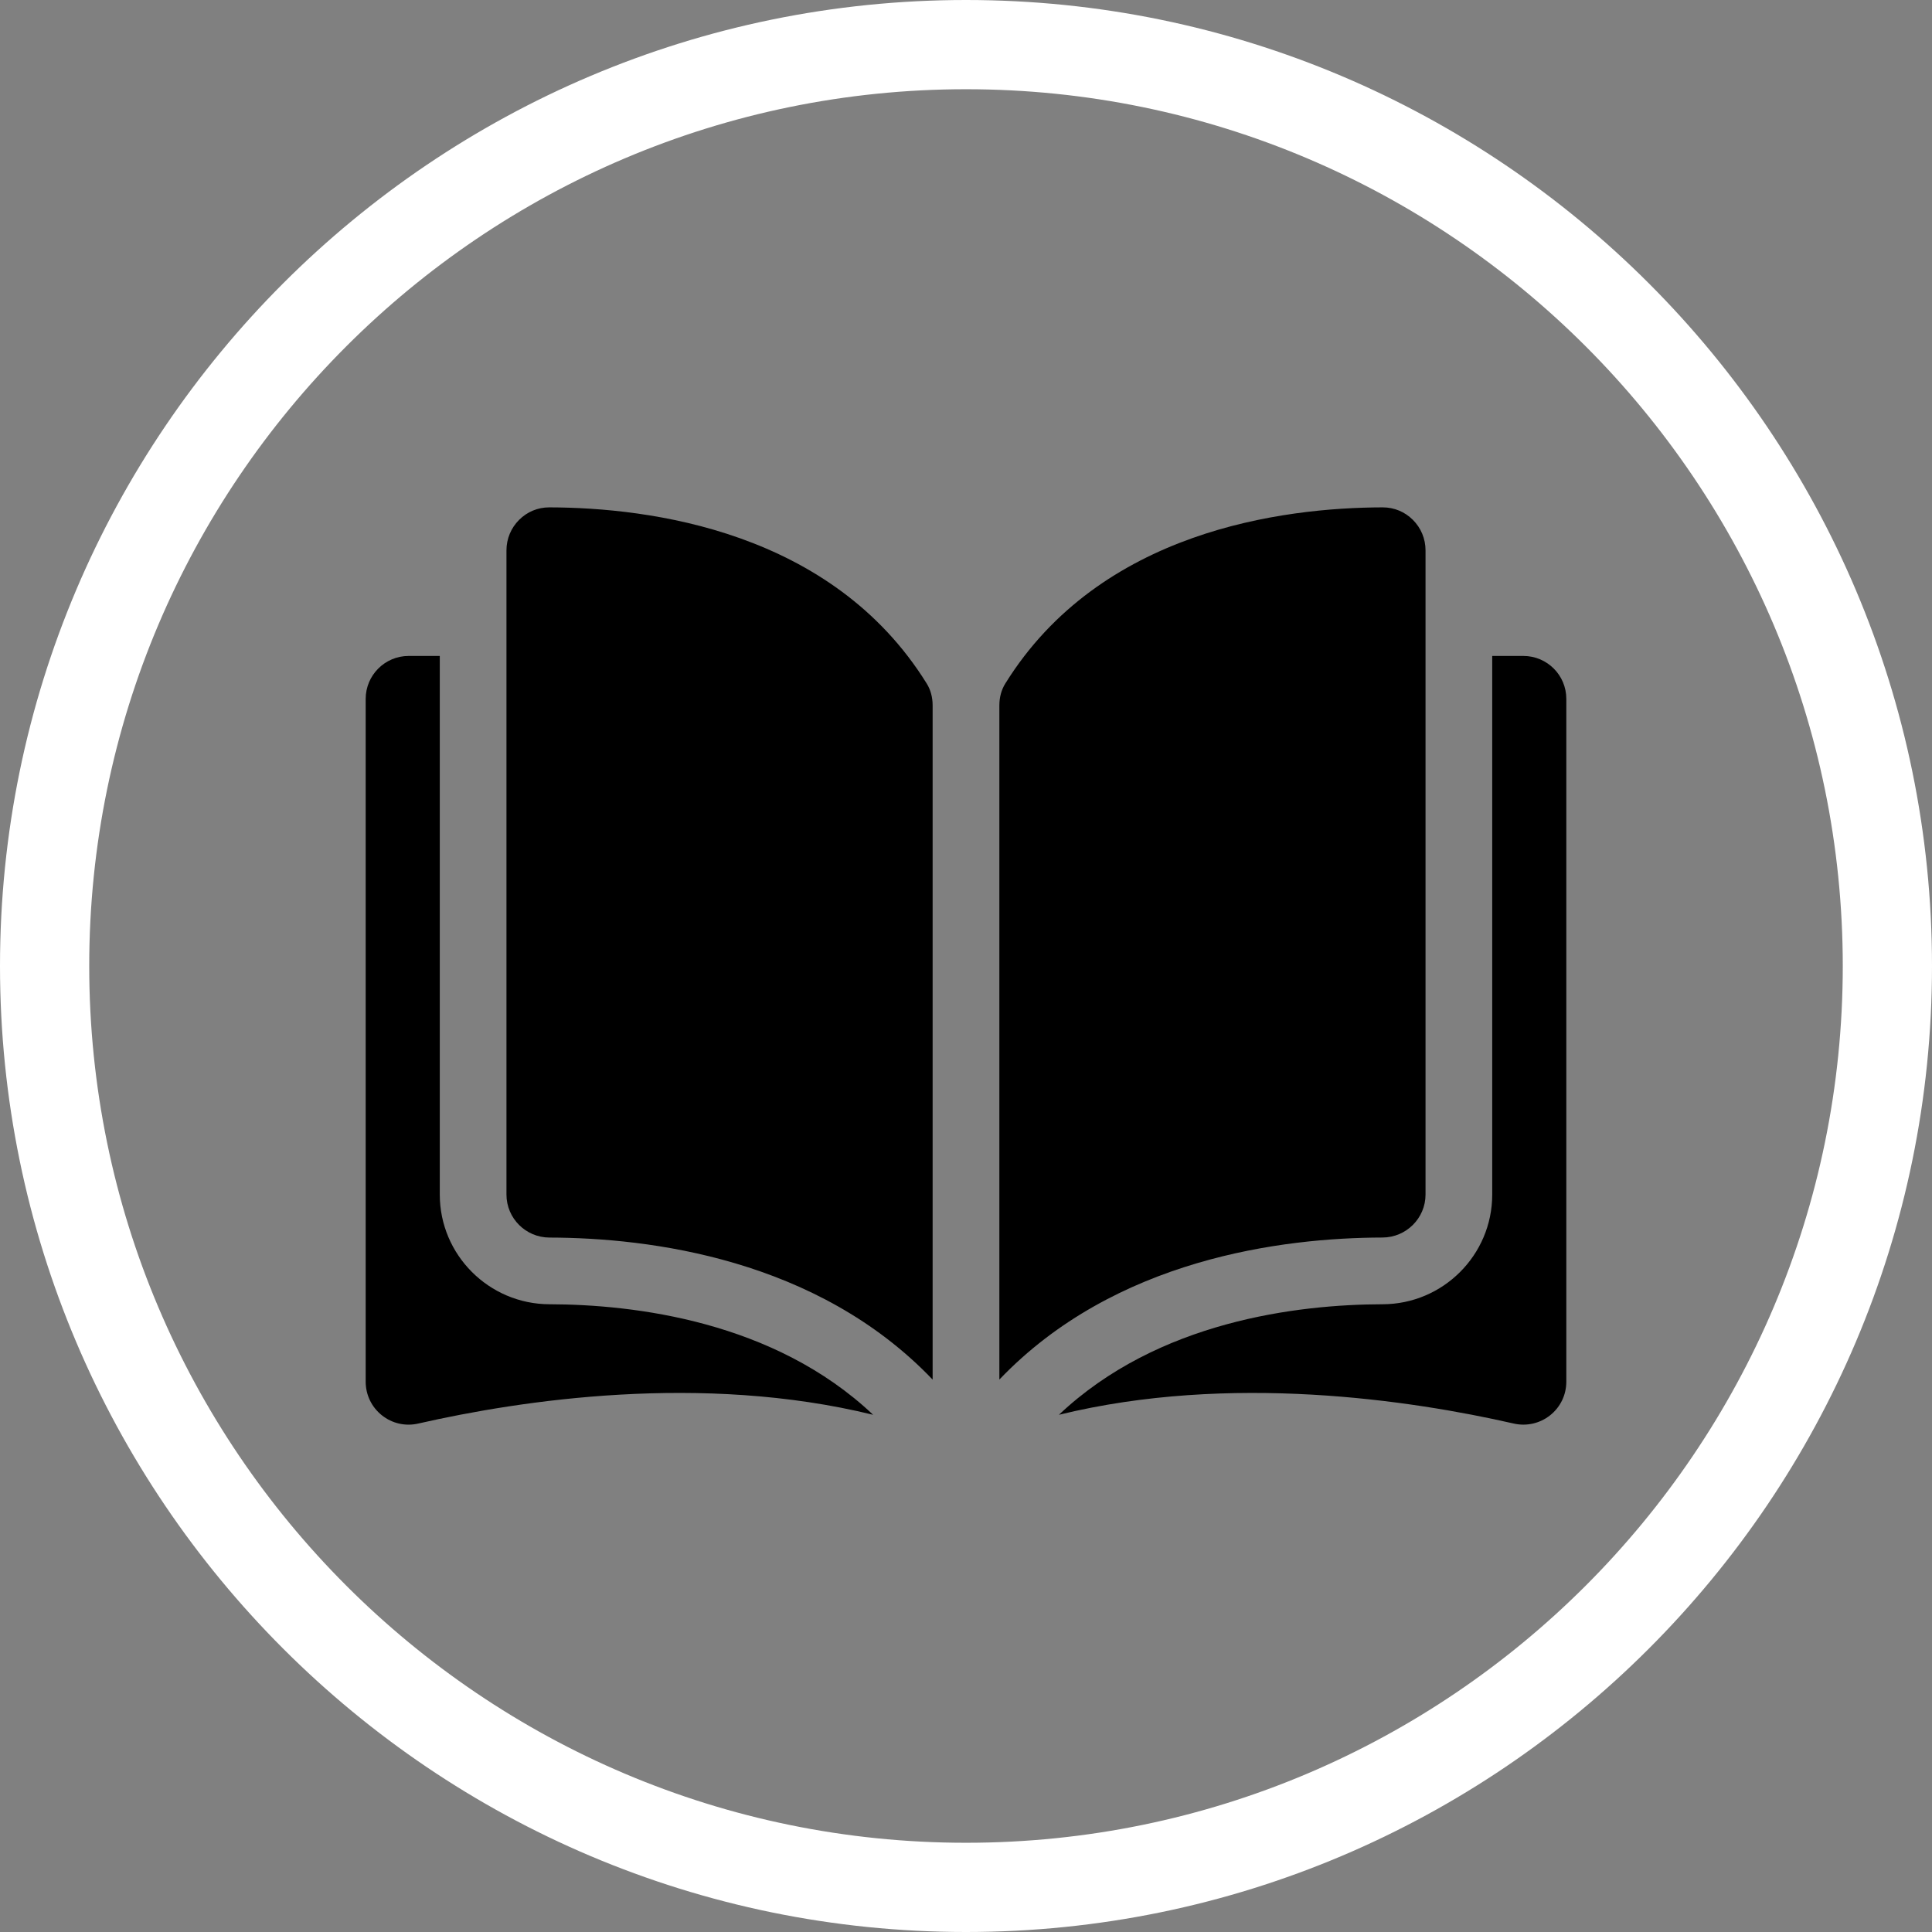
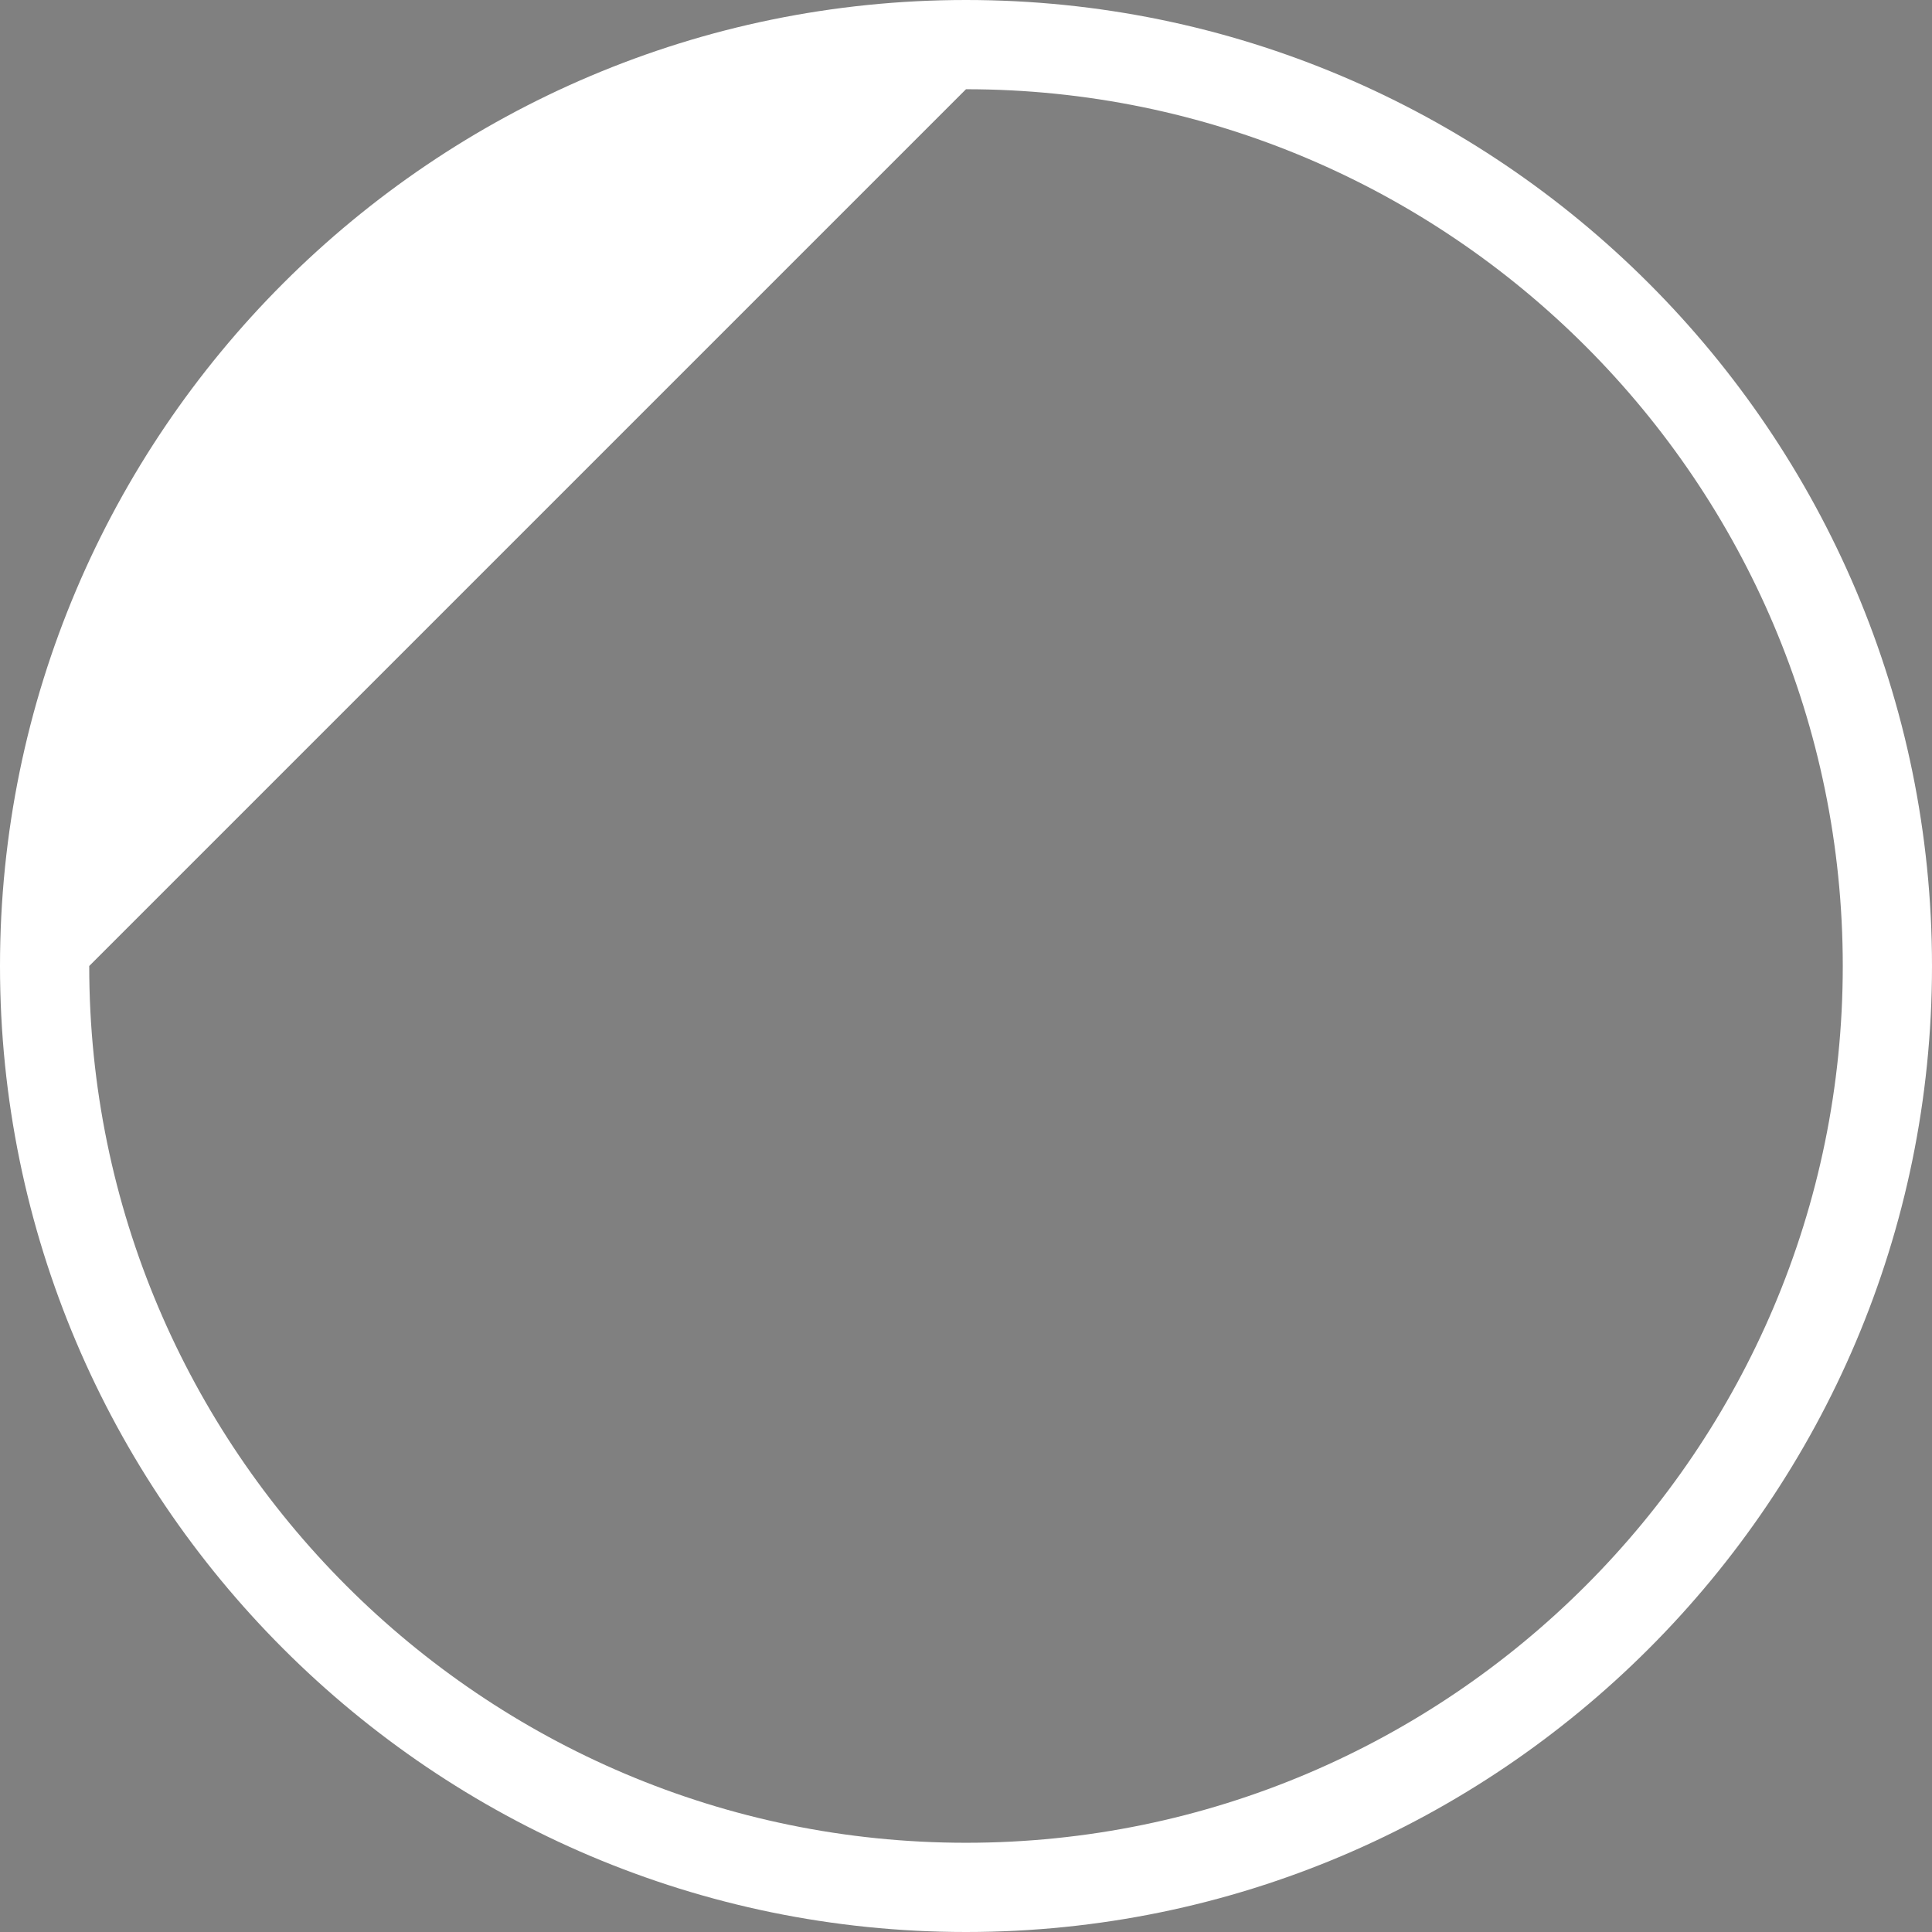
<svg xmlns="http://www.w3.org/2000/svg" fill="#000000" height="498" preserveAspectRatio="xMidYMid meet" version="1" viewBox="1.0 1.0 498.0 498.0" width="498" zoomAndPan="magnify">
  <rect x="1.0" y="1.0" width="498.0" height="498.0" fill="#808080" stroke="none" />
  <g id="change1_1">
-     <path d="M250,24c124.62,0,226,101.38,226,226S374.62,476,250,476S24,374.62,24,250S125.38,24,250,24 M250,1 C112.7,1,1,112.7,1,250s111.7,249,249,249s249-111.7,249-249S387.3,1,250,1L250,1z" fill="#ffffff" />
+     <path d="M250,24c124.62,0,226,101.38,226,226S374.62,476,250,476S24,374.62,24,250M250,1 C112.7,1,1,112.7,1,250s111.7,249,249,249s249-111.7,249-249S387.3,1,250,1L250,1z" fill="#ffffff" />
  </g>
  <g id="change2_1">
-     <path d="M142.6,131.78h-0.03c-2.93,0-5.68,1.14-7.76,3.22c-2.1,2.1-3.26,4.89-3.26,7.86v166.07 c0,6.09,4.97,11.06,11.09,11.07c25.78,0.06,68.97,5.43,98.76,36.61v-173.8c0-2.07-0.52-4.01-1.52-5.61 C215.43,137.82,168.44,131.84,142.6,131.78z M368.45,308.92V142.86c0-2.97-1.16-5.77-3.26-7.86c-2.08-2.08-4.83-3.22-7.76-3.22 h-0.03c-25.83,0.06-72.83,6.04-97.28,45.43c-1,1.6-1.52,3.54-1.52,5.61V356.6c29.79-31.17,72.98-36.55,98.76-36.61 C363.47,319.97,368.45,315.01,368.45,308.92z M393.67,170.08h-8.03v138.85c0,15.55-12.67,28.22-28.24,28.26 c-21.87,0.05-57.92,4.33-83.45,28.49c44.16-10.81,90.71-3.79,117.24,2.26c3.31,0.75,6.74-0.03,9.39-2.14 c2.65-2.11,4.16-5.27,4.16-8.65v-176C404.75,175.04,399.78,170.08,393.67,170.08z M114.36,308.92V170.08h-8.03 c-6.11,0-11.07,4.97-11.07,11.07v176c0,3.39,1.52,6.54,4.16,8.65c2.65,2.12,6.07,2.9,9.39,2.14c26.53-6.04,73.09-13.08,117.25-2.26 c-25.53-24.16-61.59-28.44-83.45-28.49C127.03,337.14,114.36,324.47,114.36,308.92z" fill="#000000" />
-   </g>
+     </g>
</svg>